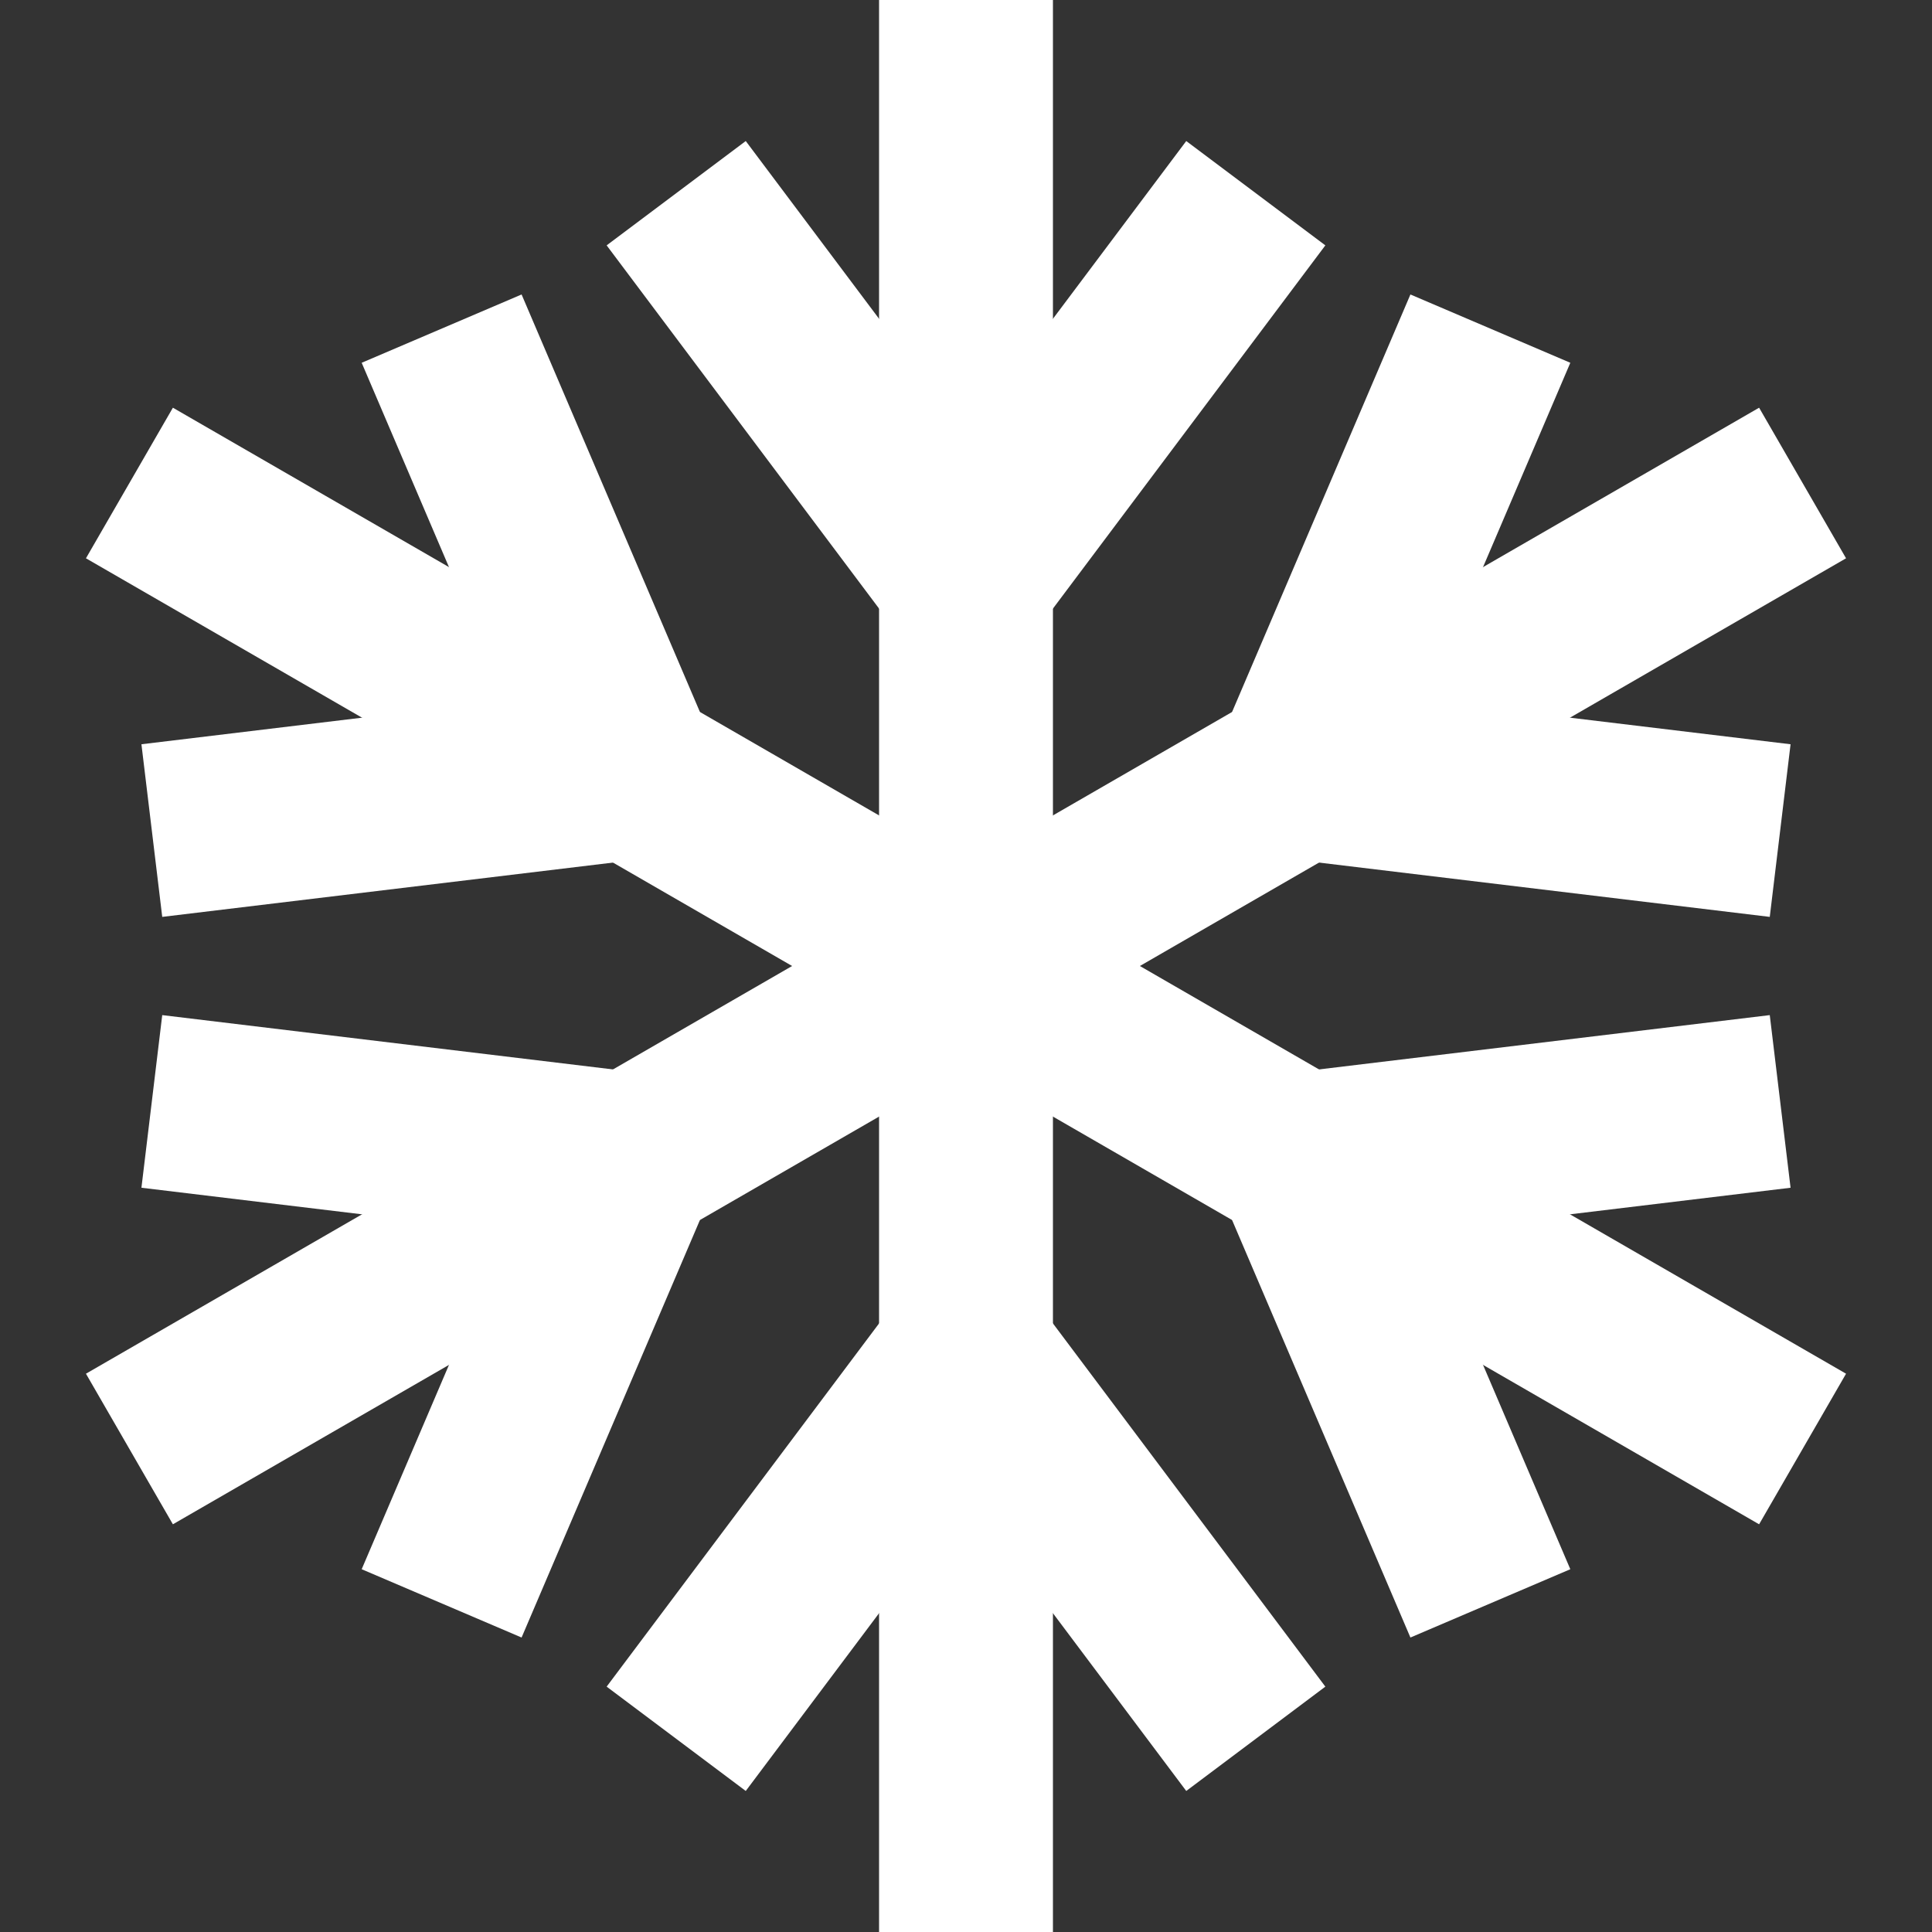
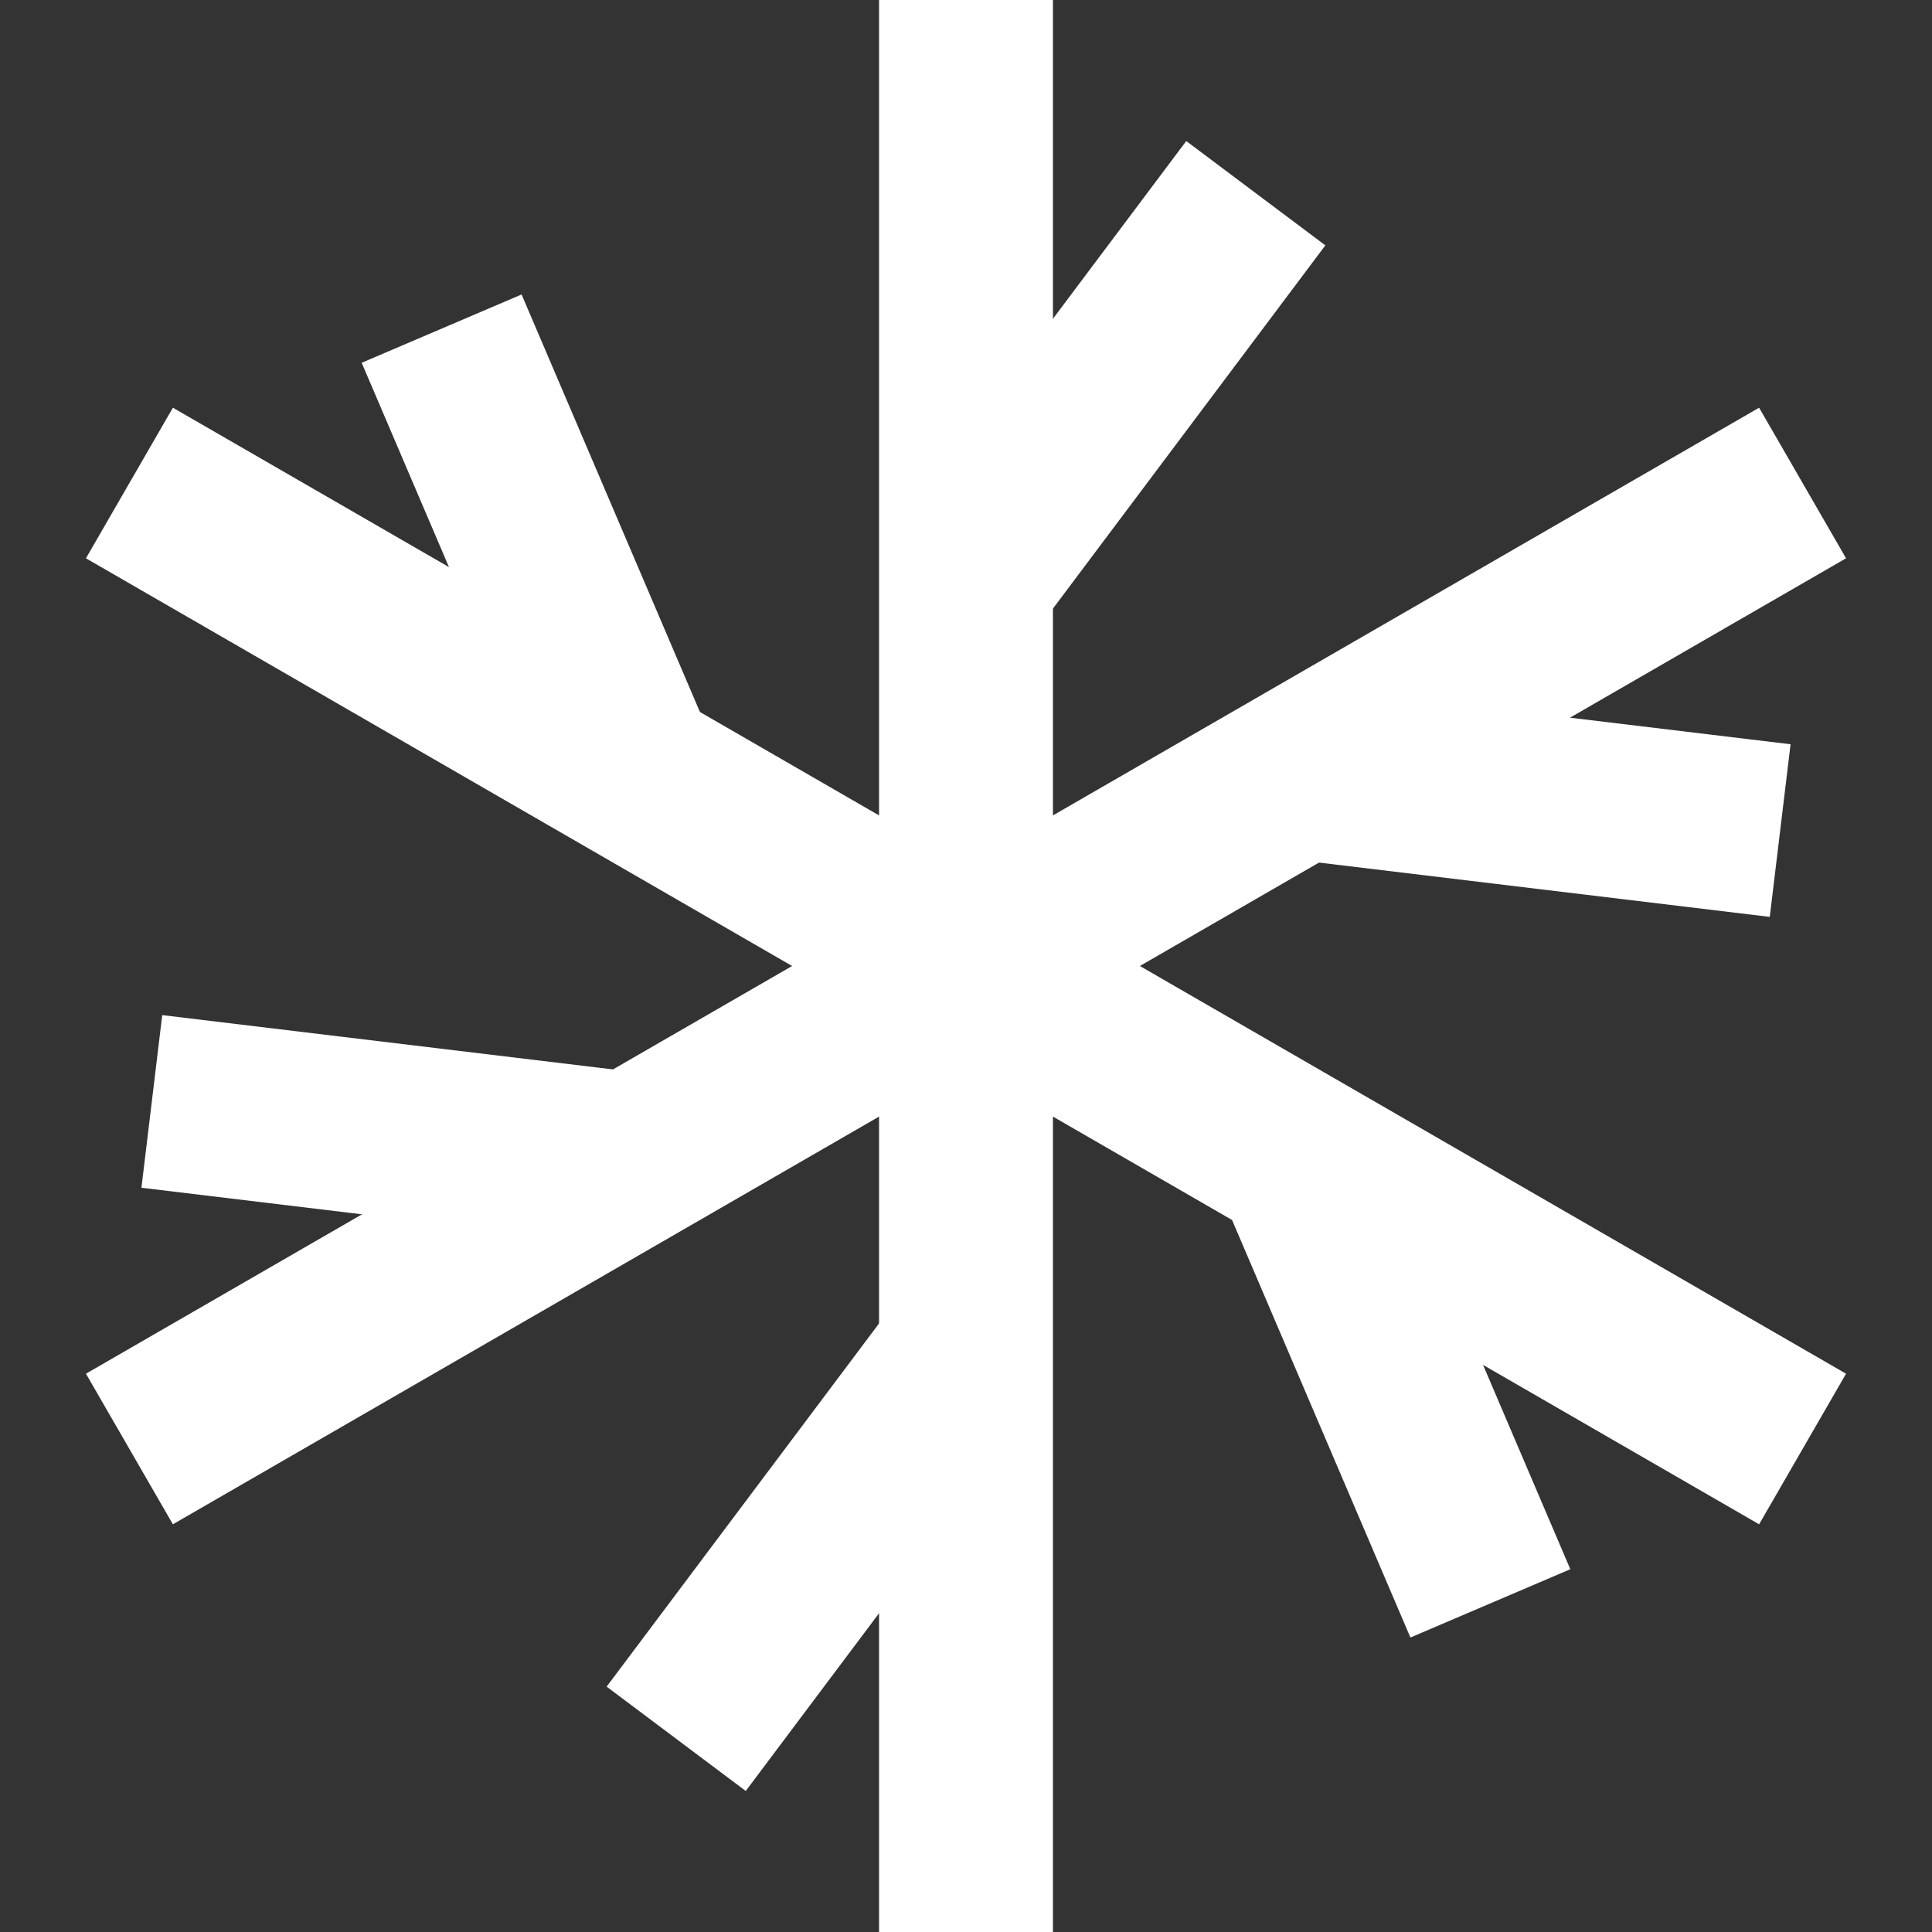
<svg xmlns="http://www.w3.org/2000/svg" xmlns:xlink="http://www.w3.org/1999/xlink" viewBox="0 0 200 200" width="200" height="200">
  <rect x="0" y="0" width="200" height="200" fill="#333333" stroke="none" />
  <g id="snow">
    <line x1="100" y1="100" x2="100" y2="200" stroke="white" stroke-width="18" />
    <line x1="100" y1="140" x2="70" y2="180" stroke="white" stroke-width="18" />
-     <line x1="100" y1="140" x2="130" y2="180" stroke="white" stroke-width="18" />
  </g>
  <use xlink:href="#snow" transform="rotate(60,100,100)" />
  <use xlink:href="#snow" transform="rotate(120,100,100)" />
  <use xlink:href="#snow" transform="rotate(180,100,100)" />
  <use xlink:href="#snow" transform="rotate(-120,100,100)" />
  <use xlink:href="#snow" transform="rotate(-60,100,100)" />
</svg>